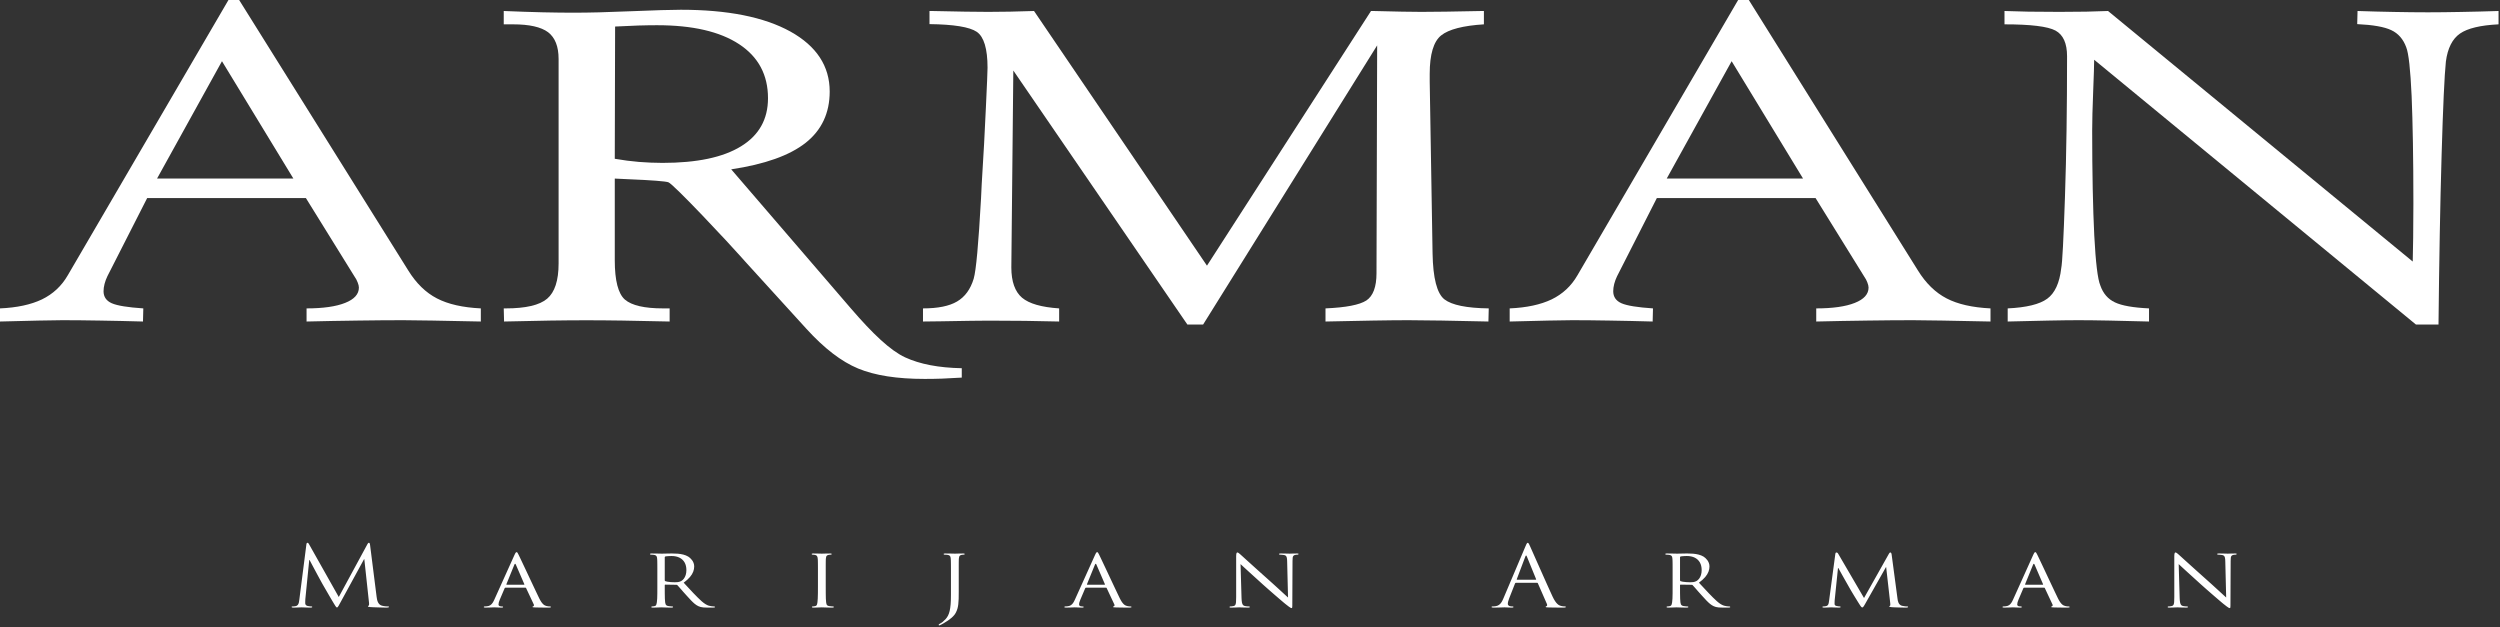
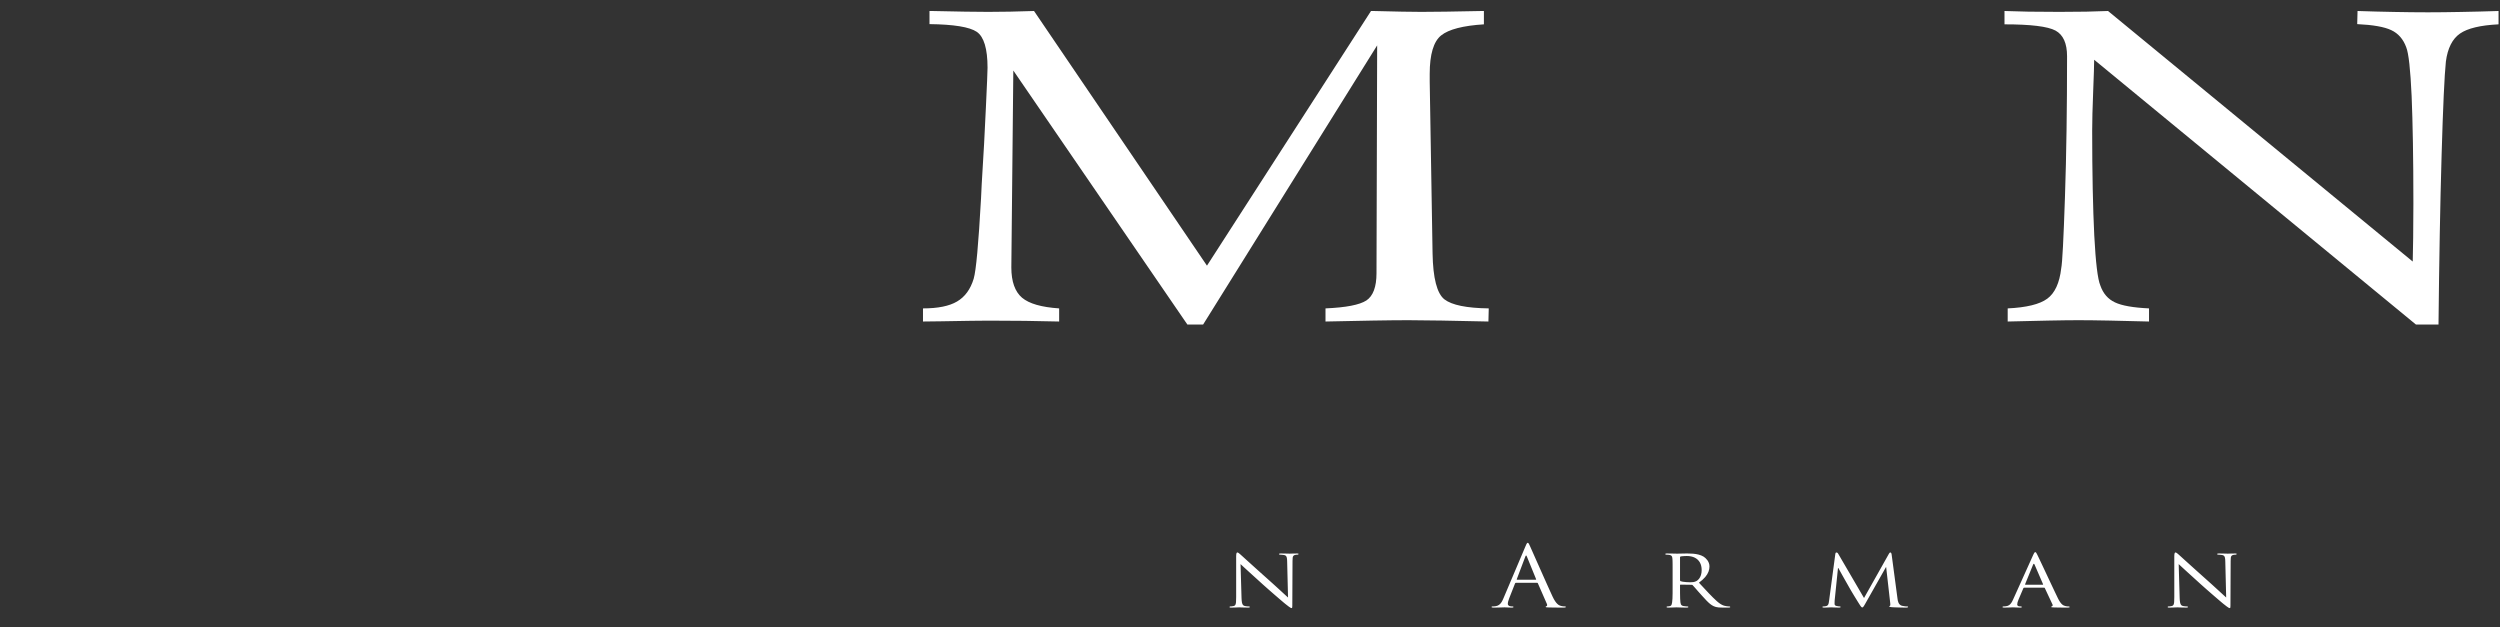
<svg xmlns="http://www.w3.org/2000/svg" width="522px" height="131px" viewBox="0 0 522 131" version="1.1">
  <rect x="0" y="0" width="522" height="131" fill="#333333" stroke="none" />
  <title>Group 5</title>
  <desc>Created with Sketch.</desc>
  <defs />
  <g id="Desktop" stroke="none" stroke-width="1" fill="none" fill-rule="evenodd" transform="translate(-323, -488)">
    <g id="Group-5" transform="translate(323, 488)" fill="#FFFFFF">
      <g id="Page-1">
        <path d="M437.261,12.475 C437.261,13.47 437.192,15.674 437.054,19.118 C436.916,22.547 436.847,25.271 436.847,27.276 C436.847,36.246 437.008,43.546 437.284,49.194 C437.583,54.842 437.997,58.317 438.549,59.603 C439.123,61.271 440.136,62.449 441.608,63.138 C443.057,63.827 445.426,64.24 448.715,64.393 L448.715,67.133 C445.656,67.041 442.896,66.98 440.435,66.935 C437.95,66.888 435.811,66.857 433.971,66.857 C432.247,66.857 430.2,66.888 427.761,66.935 C425.347,66.98 422.495,67.041 419.205,67.133 L419.205,64.393 C423.116,64.21 425.875,63.536 427.462,62.373 C429.05,61.21 430.039,59.082 430.384,56.006 C430.613,54.934 430.867,49.975 431.165,41.128 C431.465,32.281 431.603,22.485 431.603,11.756 C431.603,9.047 430.797,7.256 429.187,6.383 C427.555,5.511 424.013,5.082 418.538,5.082 L418.538,2.296 C420.194,2.358 421.85,2.404 423.53,2.434 C425.185,2.465 427.347,2.48 429.992,2.48 C432.224,2.48 434.109,2.465 435.605,2.434 C437.123,2.404 438.641,2.358 440.159,2.296 L503.778,54.613 C503.823,53.036 503.847,51.368 503.87,49.623 C503.893,47.878 503.916,45.475 503.916,42.429 C503.916,33.016 503.778,25.546 503.547,20.036 C503.295,14.526 502.927,11.128 502.421,9.873 C501.8,8.174 500.765,6.98 499.292,6.292 C497.844,5.603 495.474,5.189 492.186,5.036 L492.255,2.296 C494.9,2.388 497.452,2.449 499.891,2.495 C502.352,2.542 504.697,2.572 506.952,2.572 C509.045,2.572 511.345,2.542 513.806,2.495 C516.29,2.449 518.912,2.388 521.695,2.296 L521.695,5.082 C517.923,5.266 515.232,5.909 513.644,7.011 C512.058,8.113 511.069,10.057 510.701,12.842 C510.402,15.674 510.103,22.225 509.804,32.48 C509.505,42.735 509.298,54.49 509.16,67.761 L504.445,67.761 L437.261,12.475 Z" id="Fill-1" />
        <path d="M192.721,67.133 L192.721,64.393 C195.826,64.393 198.195,63.919 199.828,62.955 C201.461,62.005 202.634,60.414 203.301,58.21 C203.807,56.526 204.313,50.924 204.842,41.388 C204.888,40.133 204.934,39.169 204.98,38.48 C205.348,32.617 205.647,27.276 205.854,22.455 C206.084,17.633 206.199,14.847 206.199,14.143 C206.199,10.163 205.44,7.669 203.945,6.643 C202.45,5.633 199.161,5.097 194.078,5.036 L194.078,2.296 L194.561,2.296 C199.943,2.419 203.853,2.48 206.337,2.48 C207.809,2.48 209.327,2.465 210.868,2.434 C212.432,2.403 214.088,2.358 215.905,2.296 L252.016,55.47 L286.264,2.296 L286.746,2.296 C291.416,2.419 294.75,2.48 296.775,2.48 C299.42,2.48 303.652,2.419 309.425,2.296 L309.839,2.296 L309.839,5.082 C305.492,5.357 302.502,6.123 300.915,7.393 C299.328,8.664 298.523,11.342 298.523,15.444 L298.523,17.005 L299.12,52.914 C299.212,58.087 300.041,61.271 301.582,62.495 C303.145,63.705 306.228,64.332 310.851,64.393 L310.782,67.133 C307.148,67.041 303.904,66.98 301.076,66.934 C298.247,66.888 295.901,66.857 294.015,66.857 C291.99,66.857 289.53,66.888 286.631,66.934 C283.733,66.98 280.444,67.041 276.764,67.133 L276.764,64.393 C281.042,64.209 283.871,63.658 285.297,62.74 C286.7,61.806 287.413,59.908 287.413,57.046 L287.551,9.475 L251.211,67.761 L247.922,67.761 L211.581,14.725 L211.167,55.837 C211.167,58.791 211.926,60.903 213.399,62.159 C214.893,63.414 217.469,64.148 221.149,64.393 L221.149,67.133 C218.688,67.072 216.296,67.026 214.019,66.995 C211.719,66.964 209.212,66.949 206.475,66.949 C204.842,66.949 201.553,66.995 196.562,67.087 C194.906,67.118 193.618,67.133 192.721,67.133" id="Fill-2" />
-         <path d="M152.677,35.358 L177.633,64.363 C182.227,69.702 185.913,73.195 188.996,74.618 C192.078,76.042 196.01,76.792 200.817,76.884 L200.817,78.843 C199.346,78.935 197.965,79.011 196.7,79.057 C195.459,79.102 194.239,79.118 193.067,79.118 C187.316,79.118 182.691,78.403 179.174,76.945 C175.676,75.495 172.092,72.734 168.387,68.664 L155.667,54.69 C155.442,54.442 155.149,54.115 154.793,53.711 C152.504,51.101 140.618,38.39 139.543,38.052 C138.917,37.854 136.162,37.623 131.264,37.424 C129.999,37.362 129.032,37.317 128.365,37.286 L128.365,54.352 C128.365,58.592 129.078,61.332 130.481,62.556 C131.907,63.781 134.575,64.393 138.462,64.393 L139.819,64.393 L139.819,67.133 C136.185,67.041 132.919,66.981 130.021,66.935 C127.123,66.888 124.593,66.873 122.431,66.873 C120.269,66.873 117.739,66.888 114.864,66.935 C111.966,66.981 108.746,67.041 105.249,67.133 L105.181,64.393 L105.595,64.393 C109.758,64.393 112.656,63.719 114.242,62.372 C115.83,61.027 116.635,58.577 116.635,55.026 L116.635,12.307 C116.635,9.705 115.898,7.852 114.45,6.735 C112.978,5.634 110.539,5.082 107.136,5.082 L105.181,5.082 L105.181,2.296 C108.101,2.419 110.839,2.511 113.368,2.572 C115.898,2.633 118.107,2.649 119.947,2.649 C122.914,2.649 126.847,2.556 131.792,2.343 C136.737,2.143 140.21,2.037 142.165,2.037 C151.918,2.037 159.531,3.551 165.027,6.582 C170.502,9.628 173.24,13.807 173.24,19.118 C173.24,23.603 171.56,27.169 168.225,29.817 C164.866,32.464 159.692,34.301 152.677,35.358 Z M128.365,33.154 C130.114,33.46 131.792,33.674 133.425,33.811 C135.035,33.934 136.669,34.011 138.325,34.011 C145.523,34.011 150.974,32.863 154.724,30.551 C158.473,28.256 160.358,24.903 160.358,20.511 C160.358,15.643 158.357,11.879 154.333,9.23 C150.307,6.582 144.603,5.266 137.197,5.266 C136.116,5.266 134.828,5.281 133.31,5.327 C131.815,5.373 130.182,5.45 128.434,5.541 L128.365,33.154 Z" id="Fill-3" />
-         <path d="M0,67.133 L0,64.393 C3.543,64.239 6.464,63.613 8.764,62.51 C11.04,61.408 12.858,59.725 14.145,57.49 L47.703,0 L49.934,0 L85.24,56.465 C86.896,59.143 88.897,61.103 91.243,62.311 C93.566,63.52 96.625,64.209 100.397,64.393 L100.397,67.133 C96.396,67.041 93.06,66.98 90.346,66.934 C87.655,66.888 85.585,66.857 84.159,66.857 C81.192,66.857 78.017,66.888 74.66,66.934 C71.278,66.98 67.737,67.041 64.01,67.133 L64.01,64.393 C67.46,64.393 70.152,64.01 72.061,63.245 C73.97,62.495 74.937,61.423 74.937,60.046 C74.937,59.74 74.844,59.388 74.683,58.975 C74.521,58.546 74.314,58.147 74.039,57.765 L63.872,41.357 L30.729,41.357 L22.425,57.673 C22.173,58.209 21.966,58.745 21.829,59.281 C21.69,59.816 21.62,60.337 21.62,60.811 C21.62,61.975 22.196,62.816 23.346,63.321 C24.496,63.826 26.681,64.179 29.924,64.393 L29.855,67.133 C26.658,67.041 23.668,66.98 20.884,66.934 C18.102,66.888 15.503,66.857 13.065,66.857 C11.961,66.857 10.282,66.888 8.097,66.934 C5.889,66.98 3.198,67.041 0,67.133 Z M32.799,37.271 L61.25,37.271 L46.347,12.78 L32.799,37.271 Z" id="Fill-4" />
-         <path d="M315.22,67.133 L315.22,64.393 C318.763,64.239 321.684,63.613 323.984,62.51 C326.26,61.408 328.078,59.725 329.365,57.49 L362.923,0 L365.154,0 L400.46,56.465 C402.116,59.143 404.118,61.103 406.463,62.311 C408.787,63.52 411.845,64.209 415.617,64.393 L415.617,67.133 C411.615,67.041 408.28,66.98 405.566,66.934 C402.875,66.888 400.806,66.857 399.379,66.857 C396.412,66.857 393.238,66.888 389.88,66.934 C386.498,66.98 382.956,67.041 379.23,67.133 L379.23,64.393 C382.68,64.393 385.372,64.01 387.281,63.245 C389.19,62.495 390.156,61.423 390.156,60.046 C390.156,59.74 390.064,59.388 389.903,58.975 C389.741,58.546 389.535,58.147 389.259,57.765 L379.092,41.357 L345.949,41.357 L337.646,57.673 C337.393,58.209 337.185,58.745 337.049,59.281 C336.911,59.816 336.841,60.337 336.841,60.811 C336.841,61.975 337.416,62.816 338.565,63.321 C339.716,63.826 341.901,64.179 345.144,64.393 L345.075,67.133 C341.878,67.041 338.889,66.98 336.104,66.934 C333.322,66.888 330.723,66.857 328.285,66.857 C327.181,66.857 325.502,66.888 323.317,66.934 C321.109,66.98 318.418,67.041 315.22,67.133 Z M348.019,37.271 L376.47,37.271 L361.567,12.78 L348.019,37.271 Z" id="Fill-5" />
-         <path d="M77.272,113.81 C77.255,113.643 77.224,113.523 77.187,113.447 C77.153,113.371 77.099,113.336 77.028,113.336 C76.96,113.338 76.899,113.365 76.851,113.418 C76.807,113.47 76.763,113.535 76.722,113.617 L70.736,124.654 L64.506,113.599 C64.456,113.503 64.408,113.435 64.361,113.394 C64.313,113.353 64.262,113.336 64.201,113.336 C64.14,113.336 64.089,113.365 64.052,113.421 C64.011,113.476 63.987,113.555 63.977,113.652 L62.511,125.111 C62.487,125.337 62.457,125.553 62.413,125.761 C62.372,125.972 62.297,126.148 62.189,126.294 C62.08,126.438 61.917,126.532 61.697,126.57 C61.547,126.596 61.429,126.611 61.337,126.616 C61.249,126.623 61.164,126.623 61.086,126.623 C61.032,126.623 60.988,126.631 60.946,126.646 C60.906,126.663 60.886,126.684 60.882,126.71 C60.886,126.772 60.916,126.813 60.98,126.836 C61.041,126.86 61.127,126.868 61.228,126.868 C61.371,126.868 61.527,126.865 61.703,126.86 C61.877,126.854 62.049,126.848 62.223,126.842 C62.392,126.836 62.542,126.83 62.67,126.825 C62.8,126.819 62.891,126.816 62.939,126.816 C62.983,126.816 63.068,126.819 63.196,126.825 C63.325,126.83 63.482,126.836 63.665,126.842 C63.848,126.848 64.038,126.854 64.242,126.86 C64.445,126.865 64.642,126.868 64.832,126.868 C64.954,126.868 65.046,126.86 65.107,126.836 C65.168,126.813 65.198,126.772 65.198,126.71 C65.198,126.684 65.182,126.663 65.148,126.646 C65.117,126.631 65.08,126.623 65.036,126.623 C64.971,126.623 64.869,126.616 64.734,126.605 C64.594,126.593 64.439,126.57 64.262,126.534 C64.106,126.505 63.981,126.441 63.882,126.341 C63.787,126.242 63.736,126.124 63.733,125.99 C63.733,125.84 63.733,125.688 63.736,125.536 C63.736,125.384 63.743,125.234 63.753,125.093 L64.567,116.939 L64.649,116.939 C64.683,117.009 64.754,117.146 64.859,117.348 C64.964,117.551 65.093,117.797 65.25,118.084 C65.402,118.371 65.565,118.681 65.745,119.01 C65.921,119.337 66.098,119.665 66.271,119.994 C66.447,120.319 66.614,120.621 66.763,120.899 C66.912,121.177 67.041,121.408 67.143,121.596 C67.245,121.78 67.309,121.898 67.337,121.947 C67.357,121.979 67.414,122.082 67.513,122.252 C67.608,122.419 67.733,122.633 67.883,122.891 C68.032,123.148 68.191,123.429 68.368,123.728 C68.541,124.03 68.714,124.329 68.887,124.625 C69.06,124.921 69.22,125.19 69.366,125.436 C69.511,125.682 69.627,125.878 69.719,126.025 C69.848,126.233 69.946,126.397 70.024,126.517 C70.098,126.634 70.159,126.716 70.21,126.763 C70.258,126.813 70.306,126.836 70.35,126.833 C70.407,126.836 70.461,126.813 70.509,126.763 C70.56,126.713 70.621,126.623 70.699,126.488 C70.774,126.353 70.883,126.157 71.022,125.902 L76.01,116.763 L76.071,116.763 L77.048,125.831 C77.061,125.94 77.069,126.04 77.069,126.133 C77.069,126.227 77.058,126.303 77.041,126.362 C77.028,126.423 77,126.458 76.967,126.464 C76.915,126.473 76.882,126.488 76.858,126.505 C76.834,126.526 76.824,126.552 76.824,126.587 C76.821,126.631 76.855,126.667 76.933,126.696 C77.014,126.722 77.167,126.745 77.394,126.763 C77.55,126.775 77.751,126.783 77.995,126.795 C78.239,126.804 78.504,126.813 78.789,126.822 C79.07,126.83 79.349,126.839 79.62,126.845 C79.892,126.854 80.132,126.86 80.343,126.863 C80.55,126.865 80.702,126.868 80.794,126.868 C80.92,126.868 81.022,126.854 81.099,126.827 C81.178,126.801 81.218,126.763 81.222,126.71 C81.222,126.675 81.208,126.652 81.178,126.64 C81.151,126.628 81.11,126.623 81.059,126.623 C80.954,126.625 80.78,126.62 80.543,126.602 C80.306,126.587 80.037,126.54 79.736,126.464 C79.519,126.4 79.342,126.297 79.206,126.16 C79.07,126.019 78.965,125.858 78.887,125.679 C78.812,125.498 78.755,125.313 78.721,125.126 C78.683,124.938 78.657,124.762 78.636,124.601 L77.272,113.81 Z M103.211,125.216 C103.099,125.468 102.977,125.694 102.848,125.887 C102.719,126.083 102.563,126.242 102.379,126.362 C102.2,126.482 101.972,126.558 101.704,126.587 C101.626,126.596 101.538,126.605 101.433,126.611 C101.327,126.62 101.243,126.623 101.175,126.623 C101.134,126.623 101.097,126.634 101.063,126.657 C101.032,126.681 101.015,126.71 101.012,126.745 C101.012,126.789 101.043,126.822 101.1,126.839 C101.161,126.86 101.246,126.868 101.358,126.868 C101.609,126.868 101.861,126.863 102.115,126.854 C102.366,126.845 102.59,126.839 102.783,126.83 C102.973,126.822 103.103,126.816 103.17,126.816 C103.225,126.816 103.316,126.819 103.449,126.825 C103.577,126.83 103.726,126.836 103.89,126.842 C104.056,126.848 104.219,126.854 104.375,126.86 C104.534,126.865 104.67,126.868 104.779,126.868 C104.86,126.868 104.924,126.86 104.972,126.839 C105.019,126.822 105.043,126.789 105.043,126.745 C105.043,126.71 105.033,126.681 105.006,126.657 C104.979,126.634 104.931,126.623 104.86,126.623 L104.697,126.623 C104.596,126.623 104.497,126.611 104.402,126.584 C104.311,126.558 104.236,126.514 104.178,126.456 C104.12,126.397 104.09,126.318 104.086,126.218 C104.086,126.083 104.11,125.931 104.157,125.758 C104.205,125.583 104.269,125.404 104.351,125.216 L105.369,122.826 C105.389,122.782 105.416,122.75 105.447,122.733 C105.478,122.712 105.511,122.703 105.552,122.703 L109.685,122.703 C109.733,122.703 109.77,122.709 109.79,122.721 C109.811,122.733 109.831,122.756 109.848,122.791 L111.457,126.218 C111.494,126.3 111.508,126.367 111.491,126.423 C111.477,126.482 111.45,126.526 111.409,126.558 C111.368,126.59 111.331,126.611 111.293,126.623 C111.253,126.637 111.223,126.652 111.202,126.663 C111.182,126.672 111.171,126.696 111.171,126.728 C111.175,126.769 111.24,126.795 111.358,126.807 C111.477,126.819 111.626,126.827 111.803,126.833 C112.115,126.842 112.427,126.848 112.733,126.854 C113.038,126.86 113.323,126.863 113.584,126.863 C113.846,126.865 114.069,126.868 114.252,126.868 C114.436,126.868 114.565,126.868 114.633,126.868 C114.738,126.868 114.833,126.86 114.914,126.839 C114.993,126.822 115.037,126.789 115.04,126.745 C115.037,126.701 115.013,126.669 114.965,126.652 C114.921,126.631 114.87,126.623 114.816,126.623 C114.724,126.623 114.616,126.616 114.49,126.605 C114.368,126.593 114.239,126.57 114.103,126.534 C114.008,126.511 113.903,126.473 113.795,126.423 C113.683,126.371 113.564,126.291 113.438,126.18 C113.313,126.066 113.181,125.908 113.034,125.706 C112.892,125.5 112.739,125.231 112.576,124.9 C112.417,124.572 112.227,124.176 112.01,123.717 C111.789,123.257 111.555,122.759 111.301,122.22 C111.046,121.684 110.788,121.136 110.527,120.577 C110.266,120.02 110.008,119.478 109.763,118.951 C109.516,118.427 109.288,117.946 109.081,117.51 C108.878,117.073 108.705,116.707 108.562,116.414 C108.422,116.121 108.328,115.925 108.28,115.831 C108.196,115.661 108.125,115.529 108.067,115.433 C108.012,115.336 107.941,115.289 107.853,115.287 C107.812,115.283 107.775,115.298 107.738,115.327 C107.7,115.357 107.656,115.412 107.609,115.497 C107.561,115.582 107.5,115.705 107.425,115.867 L103.211,125.216 Z M105.797,122.088 C105.736,122.088 105.715,122.053 105.736,121.983 L107.405,117.888 C107.507,117.659 107.609,117.659 107.71,117.888 L109.482,121.983 C109.492,122.018 109.495,122.044 109.489,122.062 C109.482,122.079 109.461,122.088 109.421,122.088 L105.797,122.088 Z M137.253,122.527 C137.253,123.011 137.253,123.456 137.249,123.869 C137.246,124.282 137.236,124.648 137.222,124.97 C137.208,125.29 137.185,125.553 137.151,125.761 C137.127,125.908 137.1,126.036 137.069,126.145 C137.042,126.256 136.998,126.344 136.941,126.415 C136.883,126.482 136.795,126.529 136.683,126.552 C136.598,126.57 136.506,126.587 136.408,126.602 C136.31,126.614 136.218,126.623 136.133,126.623 C136.082,126.625 136.045,126.637 136.025,126.663 C136.001,126.69 135.991,126.716 135.991,126.745 C135.991,126.789 136.014,126.822 136.065,126.839 C136.113,126.86 136.184,126.868 136.276,126.868 C136.418,126.868 136.588,126.865 136.781,126.86 C136.978,126.854 137.168,126.848 137.361,126.842 C137.551,126.836 137.711,126.83 137.84,126.825 C137.969,126.819 138.037,126.816 138.047,126.816 C138.07,126.816 138.152,126.819 138.288,126.825 C138.424,126.83 138.6,126.836 138.81,126.842 C139.021,126.848 139.252,126.854 139.502,126.86 C139.751,126.865 139.998,126.868 140.246,126.868 C140.348,126.868 140.419,126.857 140.466,126.833 C140.51,126.81 140.531,126.781 140.531,126.745 C140.534,126.716 140.524,126.69 140.507,126.663 C140.487,126.637 140.449,126.625 140.388,126.623 C140.33,126.623 140.256,126.62 140.164,126.614 C140.073,126.605 139.974,126.596 139.872,126.587 C139.771,126.576 139.679,126.564 139.594,126.552 C139.414,126.529 139.275,126.482 139.18,126.415 C139.082,126.344 139.014,126.256 138.97,126.145 C138.929,126.036 138.899,125.908 138.881,125.761 C138.854,125.553 138.834,125.293 138.824,124.973 C138.814,124.657 138.807,124.294 138.804,123.884 C138.8,123.474 138.8,123.025 138.8,122.545 L138.8,122.193 C138.8,122.15 138.81,122.117 138.831,122.1 C138.851,122.079 138.881,122.07 138.922,122.07 L141.202,122.106 C141.26,122.106 141.308,122.111 141.342,122.123 C141.372,122.135 141.41,122.158 141.447,122.193 C141.579,122.331 141.749,122.522 141.952,122.759 C142.16,122.996 142.384,123.257 142.631,123.538 C142.879,123.819 143.127,124.098 143.381,124.373 C143.717,124.748 144.023,125.079 144.294,125.363 C144.569,125.65 144.827,125.893 145.074,126.095 C145.319,126.294 145.57,126.453 145.825,126.57 C145.97,126.64 146.126,126.696 146.293,126.74 C146.459,126.783 146.659,126.816 146.89,126.839 C147.121,126.86 147.402,126.868 147.738,126.868 L148.858,126.868 C149.017,126.868 149.129,126.86 149.194,126.839 C149.258,126.822 149.289,126.789 149.286,126.745 C149.286,126.716 149.272,126.69 149.241,126.663 C149.214,126.637 149.173,126.625 149.123,126.623 C149.075,126.623 149.001,126.623 148.898,126.616 C148.8,126.611 148.665,126.596 148.491,126.57 C148.342,126.555 148.176,126.52 147.989,126.464 C147.799,126.409 147.585,126.309 147.338,126.165 C147.093,126.022 146.815,125.811 146.496,125.533 C145.977,125.064 145.407,124.499 144.782,123.843 C144.162,123.187 143.483,122.46 142.75,121.666 C143.303,121.256 143.741,120.864 144.063,120.483 C144.386,120.099 144.613,119.727 144.749,119.358 C144.888,118.992 144.952,118.626 144.949,118.257 C144.945,117.996 144.901,117.759 144.817,117.539 C144.735,117.322 144.627,117.126 144.497,116.953 C144.365,116.78 144.23,116.634 144.09,116.508 C143.951,116.385 143.822,116.288 143.707,116.218 C143.391,116.033 143.049,115.893 142.679,115.799 C142.308,115.705 141.925,115.644 141.532,115.611 C141.138,115.579 140.751,115.565 140.368,115.568 C140.256,115.568 140.113,115.568 139.94,115.571 C139.771,115.574 139.587,115.576 139.394,115.579 C139.2,115.582 139.017,115.588 138.837,115.591 C138.658,115.594 138.505,115.597 138.379,115.6 C138.25,115.603 138.169,115.603 138.128,115.603 C138.098,115.603 138.013,115.6 137.87,115.597 C137.724,115.594 137.548,115.591 137.338,115.585 C137.127,115.579 136.903,115.576 136.673,115.574 C136.439,115.571 136.218,115.568 136.011,115.568 C135.909,115.568 135.838,115.576 135.794,115.597 C135.746,115.615 135.726,115.647 135.726,115.691 C135.729,115.72 135.743,115.746 135.773,115.773 C135.804,115.799 135.834,115.811 135.868,115.814 C135.926,115.814 135.991,115.814 136.069,115.82 C136.143,115.823 136.221,115.825 136.293,115.831 C136.367,115.837 136.431,115.843 136.479,115.849 C136.673,115.872 136.822,115.916 136.924,115.981 C137.025,116.045 137.097,116.136 137.134,116.25 C137.175,116.364 137.202,116.505 137.212,116.675 C137.219,116.766 137.226,116.865 137.232,116.968 C137.236,117.073 137.242,117.196 137.242,117.343 C137.246,117.489 137.249,117.674 137.249,117.893 C137.253,118.113 137.253,118.385 137.253,118.71 C137.253,119.036 137.253,119.428 137.253,119.891 L137.253,122.527 Z M138.8,116.359 C138.8,116.314 138.814,116.279 138.841,116.25 C138.868,116.221 138.902,116.2 138.943,116.183 C139.007,116.171 139.106,116.156 139.238,116.145 C139.373,116.13 139.526,116.118 139.699,116.11 C139.869,116.101 140.045,116.095 140.225,116.095 C140.866,116.095 141.416,116.212 141.878,116.441 C142.339,116.672 142.695,117.003 142.943,117.439 C143.191,117.876 143.316,118.406 143.32,119.03 C143.32,119.411 143.269,119.75 143.178,120.052 C143.083,120.351 142.954,120.609 142.794,120.82 C142.631,121.033 142.448,121.198 142.241,121.315 C142.024,121.435 141.8,121.508 141.569,121.54 C141.338,121.57 141.114,121.584 140.897,121.578 C140.629,121.578 140.358,121.567 140.09,121.546 C139.822,121.526 139.584,121.499 139.377,121.464 C139.167,121.429 139.014,121.391 138.922,121.35 C138.881,121.324 138.851,121.297 138.831,121.265 C138.81,121.236 138.8,121.2 138.8,121.156 L138.8,116.359 Z M172.414,119.891 L172.414,117.893 C172.418,117.674 172.418,117.489 172.418,117.343 C172.421,117.196 172.421,117.073 172.425,116.968 C172.428,116.865 172.431,116.766 172.435,116.675 C172.445,116.499 172.472,116.356 172.509,116.244 C172.543,116.133 172.608,116.048 172.692,115.984 C172.781,115.922 172.907,115.875 173.066,115.849 C173.164,115.831 173.249,115.823 173.32,115.817 C173.388,115.814 173.453,115.814 173.514,115.814 C173.548,115.811 173.578,115.796 173.609,115.773 C173.639,115.746 173.653,115.717 173.657,115.691 C173.657,115.647 173.636,115.615 173.588,115.597 C173.544,115.576 173.473,115.568 173.372,115.568 C173.229,115.568 173.062,115.571 172.872,115.574 C172.679,115.576 172.489,115.579 172.299,115.585 C172.112,115.591 171.95,115.594 171.817,115.597 C171.685,115.6 171.603,115.603 171.58,115.603 C171.549,115.603 171.471,115.6 171.335,115.597 C171.203,115.594 171.043,115.591 170.857,115.585 C170.67,115.579 170.48,115.576 170.287,115.574 C170.093,115.571 169.92,115.568 169.768,115.568 C169.666,115.568 169.595,115.576 169.55,115.597 C169.503,115.615 169.483,115.647 169.483,115.691 C169.483,115.717 169.496,115.746 169.524,115.773 C169.55,115.796 169.585,115.811 169.625,115.814 C169.69,115.814 169.771,115.817 169.869,115.825 C169.968,115.834 170.07,115.849 170.175,115.867 C170.365,115.899 170.504,115.978 170.589,116.107 C170.677,116.233 170.728,116.423 170.745,116.675 C170.752,116.766 170.758,116.865 170.765,116.968 C170.769,117.073 170.775,117.196 170.775,117.343 C170.779,117.489 170.782,117.674 170.782,117.893 C170.786,118.113 170.786,118.385 170.786,118.71 C170.786,119.036 170.786,119.428 170.786,119.891 L170.786,122.527 C170.786,123.011 170.782,123.456 170.779,123.869 C170.772,124.282 170.762,124.648 170.748,124.97 C170.731,125.29 170.711,125.553 170.684,125.761 C170.667,125.908 170.643,126.036 170.612,126.145 C170.582,126.256 170.538,126.344 170.477,126.415 C170.416,126.482 170.331,126.529 170.215,126.552 C170.131,126.57 170.039,126.587 169.941,126.602 C169.842,126.614 169.751,126.623 169.666,126.623 C169.615,126.625 169.577,126.637 169.557,126.663 C169.534,126.69 169.524,126.716 169.524,126.745 C169.524,126.789 169.547,126.822 169.598,126.839 C169.646,126.86 169.716,126.868 169.808,126.868 C169.951,126.868 170.114,126.865 170.303,126.86 C170.491,126.854 170.677,126.848 170.864,126.842 C171.047,126.836 171.207,126.83 171.339,126.825 C171.471,126.819 171.549,126.816 171.58,126.816 C171.603,126.816 171.685,126.819 171.824,126.825 C171.963,126.83 172.14,126.836 172.357,126.842 C172.571,126.848 172.808,126.854 173.059,126.86 C173.314,126.865 173.568,126.868 173.819,126.868 C173.921,126.868 173.992,126.857 174.036,126.833 C174.084,126.81 174.104,126.781 174.104,126.745 C174.104,126.716 174.094,126.69 174.07,126.663 C174.05,126.637 174.013,126.625 173.961,126.623 C173.904,126.623 173.829,126.62 173.738,126.614 C173.643,126.605 173.544,126.596 173.439,126.587 C173.334,126.576 173.239,126.564 173.147,126.552 C172.974,126.529 172.842,126.482 172.757,126.415 C172.669,126.344 172.608,126.256 172.574,126.145 C172.54,126.036 172.513,125.908 172.496,125.761 C172.469,125.553 172.448,125.29 172.438,124.97 C172.428,124.648 172.421,124.282 172.418,123.869 C172.414,123.456 172.414,123.011 172.414,122.527 L172.414,119.891 Z M200.185,119.891 L200.185,117.893 C200.189,117.674 200.189,117.489 200.189,117.343 C200.192,117.196 200.192,117.073 200.196,116.968 C200.199,116.865 200.202,116.766 200.206,116.675 C200.216,116.499 200.243,116.356 200.28,116.244 C200.314,116.133 200.379,116.048 200.464,115.984 C200.552,115.922 200.678,115.875 200.837,115.849 C200.935,115.831 201.021,115.823 201.092,115.817 C201.159,115.814 201.224,115.814 201.285,115.814 C201.319,115.811 201.349,115.796 201.38,115.773 C201.411,115.746 201.424,115.717 201.428,115.691 C201.428,115.647 201.407,115.615 201.36,115.597 C201.316,115.576 201.244,115.568 201.143,115.568 C201,115.568 200.837,115.571 200.647,115.574 C200.461,115.576 200.274,115.579 200.09,115.585 C199.907,115.591 199.751,115.594 199.622,115.597 C199.493,115.6 199.415,115.603 199.392,115.603 C199.361,115.603 199.279,115.6 199.14,115.597 C198.998,115.594 198.828,115.591 198.621,115.585 C198.415,115.579 198.197,115.576 197.97,115.574 C197.739,115.571 197.522,115.568 197.315,115.568 C197.213,115.568 197.142,115.576 197.098,115.597 C197.05,115.615 197.03,115.647 197.03,115.691 C197.033,115.717 197.047,115.746 197.077,115.773 C197.108,115.796 197.138,115.811 197.172,115.814 C197.23,115.814 197.295,115.814 197.373,115.82 C197.447,115.823 197.525,115.825 197.596,115.831 C197.671,115.837 197.735,115.843 197.783,115.849 C197.977,115.872 198.126,115.916 198.228,115.981 C198.33,116.045 198.401,116.136 198.438,116.25 C198.479,116.364 198.506,116.505 198.516,116.675 C198.523,116.766 198.53,116.865 198.536,116.968 C198.54,117.073 198.546,117.196 198.546,117.343 C198.55,117.489 198.554,117.674 198.554,117.893 C198.557,118.113 198.557,118.385 198.557,118.71 C198.557,119.036 198.557,119.428 198.557,119.891 L198.557,124.215 C198.557,124.979 198.536,125.635 198.492,126.18 C198.445,126.728 198.38,127.191 198.288,127.568 C198.201,127.946 198.085,128.269 197.949,128.535 C197.814,128.799 197.654,129.033 197.471,129.238 C197.288,129.443 197.077,129.642 196.847,129.839 C196.762,129.903 196.667,129.973 196.555,130.047 C196.443,130.123 196.331,130.187 196.215,130.243 C196.134,130.287 196.076,130.328 196.042,130.366 C196.008,130.404 195.991,130.445 195.991,130.489 C195.995,130.524 196.008,130.547 196.039,130.559 C196.066,130.571 196.09,130.577 196.114,130.577 C196.144,130.577 196.171,130.574 196.192,130.568 C196.212,130.562 196.226,130.559 196.236,130.559 C196.331,130.513 196.446,130.457 196.578,130.386 C196.714,130.316 196.843,130.246 196.969,130.173 C197.688,129.762 198.258,129.373 198.679,129.004 C199.103,128.635 199.408,128.263 199.595,127.888 C199.728,127.627 199.833,127.363 199.911,127.094 C199.989,126.825 200.05,126.526 200.087,126.195 C200.128,125.867 200.155,125.48 200.169,125.041 C200.182,124.598 200.185,124.077 200.185,123.476 L200.185,119.891 Z M224.434,125.216 C224.322,125.468 224.2,125.694 224.071,125.887 C223.942,126.083 223.786,126.242 223.603,126.362 C223.423,126.482 223.196,126.558 222.928,126.587 C222.849,126.596 222.761,126.605 222.656,126.611 C222.551,126.62 222.466,126.623 222.398,126.623 C222.358,126.623 222.32,126.634 222.286,126.657 C222.256,126.681 222.239,126.71 222.236,126.745 C222.236,126.789 222.266,126.822 222.323,126.839 C222.385,126.86 222.469,126.868 222.582,126.868 C222.833,126.868 223.084,126.863 223.338,126.854 C223.589,126.845 223.813,126.839 224.007,126.83 C224.196,126.822 224.326,126.816 224.394,126.816 C224.448,126.816 224.54,126.819 224.672,126.825 C224.801,126.83 224.95,126.836 225.113,126.842 C225.279,126.848 225.442,126.854 225.598,126.86 C225.758,126.865 225.893,126.868 226.002,126.868 C226.084,126.868 226.148,126.86 226.196,126.839 C226.243,126.822 226.267,126.789 226.267,126.745 C226.267,126.71 226.256,126.681 226.229,126.657 C226.202,126.634 226.155,126.623 226.084,126.623 L225.92,126.623 C225.819,126.623 225.72,126.611 225.625,126.584 C225.534,126.558 225.459,126.514 225.402,126.456 C225.344,126.397 225.313,126.318 225.31,126.218 C225.31,126.083 225.333,125.931 225.381,125.758 C225.429,125.583 225.493,125.404 225.575,125.216 L226.592,122.826 C226.612,122.782 226.64,122.75 226.671,122.733 C226.701,122.712 226.735,122.703 226.776,122.703 L230.909,122.703 C230.956,122.703 230.994,122.709 231.014,122.721 C231.034,122.733 231.055,122.756 231.072,122.791 L232.68,126.218 C232.717,126.3 232.731,126.367 232.714,126.423 C232.7,126.482 232.674,126.526 232.632,126.558 C232.592,126.59 232.555,126.611 232.517,126.623 C232.476,126.637 232.446,126.652 232.426,126.663 C232.405,126.672 232.395,126.696 232.395,126.728 C232.398,126.769 232.463,126.795 232.582,126.807 C232.7,126.819 232.85,126.827 233.026,126.833 C233.338,126.842 233.651,126.848 233.956,126.854 C234.261,126.86 234.546,126.863 234.808,126.863 C235.069,126.865 235.293,126.868 235.476,126.868 C235.659,126.868 235.788,126.868 235.856,126.868 C235.961,126.868 236.056,126.86 236.138,126.839 C236.216,126.822 236.26,126.789 236.263,126.745 C236.26,126.701 236.236,126.669 236.189,126.652 C236.145,126.631 236.094,126.623 236.04,126.623 C235.948,126.623 235.839,126.616 235.714,126.605 C235.592,126.593 235.463,126.57 235.327,126.534 C235.232,126.511 235.126,126.473 235.018,126.423 C234.906,126.371 234.787,126.291 234.662,126.18 C234.536,126.066 234.404,125.908 234.258,125.706 C234.116,125.5 233.963,125.231 233.8,124.9 C233.64,124.572 233.45,124.176 233.233,123.717 C233.013,123.257 232.779,122.759 232.524,122.22 C232.269,121.684 232.012,121.136 231.75,120.577 C231.489,120.02 231.231,119.478 230.987,118.951 C230.739,118.427 230.512,117.946 230.305,117.51 C230.101,117.073 229.928,116.707 229.786,116.414 C229.646,116.121 229.552,115.925 229.504,115.831 C229.419,115.661 229.348,115.529 229.29,115.433 C229.236,115.336 229.165,115.289 229.076,115.287 C229.036,115.283 228.998,115.298 228.961,115.327 C228.924,115.357 228.88,115.412 228.832,115.497 C228.785,115.582 228.724,115.705 228.649,115.867 L224.434,125.216 Z M227.02,122.088 C226.959,122.088 226.939,122.053 226.959,121.983 L228.629,117.888 C228.73,117.659 228.832,117.659 228.934,117.888 L230.705,121.983 C230.715,122.018 230.719,122.044 230.712,122.062 C230.705,122.079 230.685,122.088 230.644,122.088 L227.02,122.088 Z" id="Fill-6" />
        <path d="M259.026,117.782 C259.169,117.917 259.389,118.125 259.691,118.4 C259.993,118.678 260.356,119.009 260.774,119.393 C261.195,119.774 261.652,120.19 262.145,120.635 C262.637,121.083 263.146,121.543 263.668,122.018 C264.052,122.363 264.449,122.715 264.863,123.078 C265.277,123.441 265.68,123.796 266.074,124.135 C266.471,124.478 266.831,124.788 267.156,125.067 C267.482,125.345 267.75,125.574 267.957,125.749 C268.164,125.925 268.29,126.027 268.331,126.06 C268.66,126.32 268.911,126.517 269.087,126.649 C269.263,126.781 269.396,126.868 269.481,126.912 C269.569,126.956 269.64,126.977 269.695,126.974 C269.725,126.977 269.749,126.965 269.769,126.944 C269.787,126.924 269.803,126.877 269.814,126.807 C269.824,126.736 269.83,126.628 269.834,126.485 C269.837,126.341 269.837,126.145 269.837,125.902 L269.878,117.149 C269.875,116.853 269.884,116.616 269.912,116.438 C269.936,116.259 269.993,116.124 270.085,116.033 C270.173,115.943 270.316,115.881 270.509,115.849 C270.611,115.831 270.699,115.822 270.77,115.816 C270.841,115.814 270.896,115.814 270.936,115.814 C270.998,115.811 271.049,115.793 271.086,115.764 C271.12,115.732 271.14,115.702 271.14,115.673 C271.137,115.629 271.106,115.603 271.045,115.588 C270.984,115.574 270.909,115.567 270.814,115.567 C270.445,115.567 270.122,115.574 269.854,115.585 C269.583,115.596 269.396,115.603 269.287,115.603 C269.216,115.603 269.084,115.6 268.894,115.594 C268.7,115.588 268.476,115.582 268.219,115.576 C267.957,115.57 267.693,115.567 267.414,115.567 C267.312,115.567 267.228,115.574 267.167,115.588 C267.102,115.603 267.072,115.629 267.068,115.673 C267.068,115.702 267.075,115.732 267.095,115.764 C267.112,115.793 267.153,115.811 267.211,115.814 C267.262,115.814 267.333,115.816 267.428,115.819 C267.527,115.825 267.632,115.831 267.747,115.843 C267.863,115.852 267.978,115.866 268.086,115.884 C268.269,115.91 268.405,115.972 268.5,116.068 C268.595,116.162 268.663,116.309 268.697,116.502 C268.734,116.695 268.755,116.953 268.758,117.272 L268.941,124.759 C268.802,124.633 268.585,124.437 268.296,124.174 C268.008,123.91 267.672,123.599 267.282,123.242 C266.895,122.887 266.481,122.51 266.04,122.108 C265.599,121.71 265.154,121.309 264.706,120.91 C264.15,120.415 263.607,119.932 263.081,119.457 C262.555,118.986 262.063,118.54 261.602,118.125 C261.14,117.706 260.726,117.333 260.363,117.006 C260.003,116.678 259.708,116.408 259.477,116.203 C259.25,115.995 259.107,115.866 259.046,115.814 C258.985,115.758 258.911,115.696 258.829,115.626 C258.748,115.553 258.666,115.491 258.585,115.439 C258.5,115.386 258.422,115.359 258.354,115.356 C258.307,115.354 258.266,115.377 258.229,115.418 C258.191,115.462 258.164,115.541 258.141,115.649 C258.12,115.761 258.11,115.916 258.11,116.112 L258.11,124.671 C258.113,125.12 258.1,125.471 258.079,125.732 C258.056,125.993 258.005,126.183 257.933,126.306 C257.859,126.426 257.747,126.502 257.601,126.534 C257.465,126.57 257.326,126.593 257.19,126.605 C257.051,126.616 256.946,126.622 256.868,126.622 C256.827,126.622 256.794,126.634 256.766,126.657 C256.739,126.681 256.725,126.71 256.725,126.745 C256.725,126.795 256.749,126.83 256.8,126.845 C256.847,126.863 256.919,126.868 257.011,126.868 C257.285,126.868 257.543,126.863 257.784,126.854 C258.025,126.845 258.232,126.839 258.402,126.83 C258.571,126.821 258.684,126.815 258.741,126.815 C258.829,126.818 259.036,126.827 259.369,126.842 C259.698,126.857 260.122,126.865 260.635,126.868 C260.736,126.868 260.818,126.859 260.875,126.839 C260.93,126.821 260.96,126.789 260.96,126.745 C260.96,126.71 260.947,126.681 260.92,126.657 C260.892,126.634 260.859,126.622 260.818,126.622 C260.76,126.622 260.685,126.619 260.587,126.616 C260.488,126.611 260.38,126.602 260.261,126.59 C260.146,126.575 260.034,126.558 259.922,126.534 C259.759,126.502 259.63,126.432 259.535,126.32 C259.437,126.206 259.366,126.034 259.318,125.796 C259.271,125.559 259.243,125.237 259.23,124.83 L259.026,117.782 Z M313.917,124.935 C313.798,125.231 313.666,125.495 313.52,125.732 C313.374,125.966 313.194,126.16 312.984,126.306 C312.777,126.455 312.515,126.549 312.206,126.587 C312.118,126.596 312.02,126.605 311.905,126.611 C311.789,126.619 311.694,126.622 311.616,126.622 C311.566,126.622 311.521,126.631 311.487,126.649 C311.453,126.666 311.433,126.692 311.433,126.728 C311.433,126.781 311.463,126.815 311.528,126.836 C311.589,126.859 311.687,126.868 311.82,126.868 C312.061,126.868 312.305,126.865 312.553,126.859 C312.797,126.854 313.028,126.848 313.245,126.842 C313.462,126.836 313.649,126.83 313.802,126.825 C313.954,126.818 314.063,126.815 314.121,126.815 C314.178,126.815 314.27,126.818 314.395,126.825 C314.517,126.83 314.66,126.836 314.816,126.842 C314.972,126.848 315.128,126.854 315.285,126.859 C315.444,126.865 315.583,126.868 315.709,126.868 C315.8,126.868 315.875,126.859 315.929,126.836 C315.983,126.815 316.014,126.781 316.014,126.728 C316.014,126.692 315.997,126.666 315.967,126.649 C315.933,126.631 315.881,126.622 315.811,126.622 L315.607,126.622 C315.488,126.622 315.369,126.605 315.254,126.57 C315.135,126.531 315.037,126.476 314.959,126.4 C314.877,126.326 314.837,126.23 314.833,126.112 C314.833,125.951 314.857,125.773 314.908,125.571 C314.955,125.369 315.026,125.158 315.118,124.935 L316.34,121.824 C316.36,121.78 316.387,121.745 316.418,121.722 C316.452,121.695 316.493,121.684 316.543,121.684 L320.921,121.684 C320.972,121.684 321.009,121.692 321.036,121.71 C321.063,121.728 321.084,121.754 321.104,121.789 L322.997,126.112 C323.055,126.253 323.065,126.364 323.028,126.443 C322.994,126.523 322.943,126.57 322.875,126.587 C322.835,126.596 322.801,126.611 322.773,126.628 C322.746,126.649 322.732,126.675 322.732,126.71 C322.732,126.76 322.787,126.792 322.892,126.804 C322.997,126.818 323.15,126.827 323.344,126.833 C323.7,126.842 324.049,126.848 324.392,126.854 C324.738,126.859 325.057,126.863 325.356,126.863 C325.651,126.865 325.902,126.868 326.109,126.868 C326.316,126.868 326.462,126.868 326.54,126.868 C326.655,126.868 326.75,126.859 326.829,126.836 C326.903,126.815 326.944,126.781 326.948,126.728 C326.948,126.684 326.927,126.657 326.893,126.643 C326.855,126.628 326.805,126.622 326.744,126.622 C326.639,126.622 326.516,126.616 326.374,126.602 C326.231,126.587 326.085,126.561 325.929,126.517 C325.824,126.493 325.705,126.449 325.58,126.388 C325.451,126.323 325.315,126.224 325.169,126.089 C325.023,125.951 324.867,125.761 324.7,125.515 C324.534,125.272 324.362,124.955 324.178,124.566 C324.022,124.229 323.839,123.831 323.632,123.371 C323.422,122.911 323.198,122.413 322.957,121.877 C322.716,121.341 322.468,120.784 322.214,120.216 C321.955,119.645 321.705,119.077 321.457,118.514 C321.206,117.955 320.968,117.419 320.741,116.909 C320.517,116.402 320.313,115.943 320.13,115.529 C319.947,115.119 319.798,114.777 319.675,114.504 C319.553,114.235 319.475,114.056 319.434,113.968 C319.353,113.789 319.289,113.652 319.238,113.561 C319.187,113.47 319.139,113.409 319.102,113.379 C319.065,113.347 319.027,113.332 318.987,113.335 C318.946,113.332 318.908,113.35 318.871,113.385 C318.834,113.417 318.786,113.485 318.735,113.584 C318.685,113.684 318.62,113.831 318.539,114.021 L313.917,124.935 Z M316.767,121.051 C316.737,121.051 316.713,121.042 316.699,121.021 C316.686,121.004 316.686,120.972 316.706,120.928 L318.498,116.183 C318.6,115.919 318.702,115.919 318.803,116.183 L320.737,120.928 C320.751,120.963 320.751,120.992 320.745,121.016 C320.734,121.039 320.707,121.051 320.656,121.051 L316.767,121.051 Z M349.241,122.527 C349.241,123.011 349.241,123.456 349.238,123.869 C349.235,124.281 349.224,124.648 349.211,124.97 C349.197,125.29 349.173,125.553 349.14,125.761 C349.116,125.908 349.089,126.036 349.058,126.145 C349.031,126.256 348.987,126.344 348.929,126.414 C348.872,126.482 348.784,126.529 348.671,126.552 C348.586,126.57 348.495,126.587 348.396,126.602 C348.298,126.614 348.206,126.622 348.122,126.622 C348.071,126.625 348.033,126.637 348.013,126.663 C347.989,126.69 347.979,126.716 347.979,126.745 C347.979,126.789 348.003,126.821 348.054,126.839 C348.101,126.859 348.172,126.868 348.264,126.868 C348.407,126.868 348.576,126.865 348.77,126.859 C348.967,126.854 349.157,126.848 349.35,126.842 C349.54,126.836 349.7,126.83 349.829,126.825 C349.957,126.818 350.025,126.815 350.035,126.815 C350.059,126.815 350.141,126.818 350.277,126.825 C350.412,126.83 350.589,126.836 350.799,126.842 C351.009,126.848 351.24,126.854 351.491,126.859 C351.739,126.865 351.987,126.868 352.234,126.868 C352.336,126.868 352.407,126.857 352.455,126.833 C352.499,126.81 352.519,126.781 352.519,126.745 C352.523,126.716 352.513,126.69 352.495,126.663 C352.475,126.637 352.438,126.625 352.377,126.622 C352.319,126.622 352.245,126.619 352.153,126.614 C352.061,126.605 351.963,126.596 351.861,126.587 C351.759,126.575 351.668,126.563 351.583,126.552 C351.403,126.529 351.264,126.482 351.169,126.414 C351.07,126.344 351.002,126.256 350.959,126.145 C350.918,126.036 350.887,125.908 350.87,125.761 C350.843,125.553 350.823,125.292 350.813,124.973 C350.802,124.657 350.796,124.293 350.792,123.883 C350.789,123.473 350.789,123.025 350.789,122.545 L350.789,122.193 C350.789,122.149 350.799,122.117 350.82,122.099 C350.84,122.079 350.87,122.07 350.911,122.07 L353.191,122.105 C353.249,122.105 353.296,122.111 353.33,122.123 C353.361,122.135 353.398,122.158 353.436,122.193 C353.568,122.331 353.738,122.522 353.941,122.759 C354.148,122.996 354.372,123.257 354.62,123.538 C354.868,123.819 355.115,124.097 355.37,124.372 C355.706,124.747 356.011,125.079 356.283,125.363 C356.557,125.65 356.816,125.893 357.063,126.095 C357.307,126.294 357.559,126.452 357.813,126.57 C357.959,126.64 358.115,126.695 358.281,126.74 C358.447,126.783 358.648,126.815 358.878,126.839 C359.109,126.859 359.391,126.868 359.727,126.868 L360.847,126.868 C361.006,126.868 361.118,126.859 361.183,126.839 C361.247,126.821 361.278,126.789 361.274,126.745 C361.274,126.716 361.261,126.69 361.23,126.663 C361.203,126.637 361.162,126.625 361.111,126.622 C361.064,126.622 360.989,126.622 360.887,126.616 C360.789,126.611 360.653,126.596 360.48,126.57 C360.331,126.555 360.165,126.52 359.978,126.464 C359.788,126.408 359.574,126.309 359.327,126.165 C359.082,126.022 358.804,125.811 358.485,125.533 C357.966,125.064 357.395,124.499 356.771,123.842 C356.15,123.187 355.471,122.46 354.739,121.666 C355.292,121.256 355.73,120.863 356.052,120.483 C356.374,120.099 356.602,119.727 356.737,119.358 C356.877,118.992 356.941,118.625 356.937,118.257 C356.934,117.996 356.89,117.758 356.805,117.539 C356.724,117.322 356.616,117.126 356.486,116.953 C356.354,116.78 356.218,116.634 356.079,116.508 C355.94,116.385 355.811,116.288 355.696,116.218 C355.38,116.033 355.038,115.892 354.667,115.799 C354.297,115.705 353.914,115.644 353.52,115.611 C353.127,115.579 352.74,115.565 352.356,115.567 C352.245,115.567 352.102,115.567 351.929,115.57 C351.759,115.574 351.576,115.576 351.383,115.579 C351.189,115.582 351.006,115.588 350.826,115.591 C350.646,115.594 350.493,115.596 350.368,115.6 C350.239,115.603 350.158,115.603 350.117,115.603 C350.087,115.603 350.001,115.6 349.859,115.596 C349.713,115.594 349.537,115.591 349.327,115.585 C349.116,115.579 348.892,115.576 348.661,115.574 C348.427,115.57 348.206,115.567 347.999,115.567 C347.898,115.567 347.827,115.576 347.783,115.596 C347.735,115.614 347.714,115.647 347.714,115.691 C347.718,115.72 347.732,115.746 347.762,115.773 C347.793,115.799 347.823,115.811 347.857,115.814 C347.915,115.814 347.979,115.814 348.057,115.819 C348.132,115.822 348.21,115.825 348.281,115.831 C348.356,115.837 348.42,115.843 348.468,115.849 C348.661,115.872 348.811,115.916 348.912,115.981 C349.014,116.045 349.085,116.136 349.123,116.25 C349.163,116.364 349.191,116.505 349.201,116.675 C349.207,116.766 349.214,116.865 349.221,116.968 C349.224,117.073 349.231,117.196 349.231,117.342 C349.235,117.489 349.238,117.673 349.238,117.893 C349.241,118.113 349.241,118.385 349.241,118.71 C349.241,119.036 349.241,119.428 349.241,119.891 L349.241,122.527 Z M350.789,116.358 C350.789,116.314 350.802,116.279 350.83,116.25 C350.857,116.221 350.891,116.2 350.931,116.183 C350.996,116.171 351.094,116.156 351.226,116.144 C351.362,116.13 351.515,116.118 351.688,116.109 C351.857,116.101 352.034,116.094 352.214,116.094 C352.855,116.094 353.405,116.212 353.867,116.44 C354.328,116.672 354.684,117.003 354.932,117.439 C355.18,117.876 355.305,118.406 355.309,119.03 C355.309,119.411 355.258,119.75 355.166,120.052 C355.071,120.351 354.943,120.609 354.783,120.82 C354.62,121.033 354.437,121.197 354.23,121.315 C354.012,121.434 353.788,121.508 353.558,121.54 C353.327,121.569 353.103,121.584 352.886,121.578 C352.618,121.578 352.346,121.567 352.078,121.546 C351.811,121.525 351.573,121.499 351.366,121.464 C351.155,121.429 351.002,121.391 350.911,121.35 C350.87,121.323 350.84,121.297 350.82,121.265 C350.799,121.235 350.789,121.2 350.789,121.156 L350.789,116.358 Z M394.97,115.761 C394.95,115.62 394.916,115.518 394.868,115.453 C394.821,115.389 394.766,115.356 394.705,115.356 C394.644,115.356 394.593,115.38 394.549,115.427 C394.502,115.471 394.461,115.529 394.42,115.603 L389.208,124.865 L383.792,115.585 C383.741,115.497 383.68,115.439 383.616,115.403 C383.551,115.371 383.487,115.354 383.426,115.356 C383.375,115.356 383.331,115.383 383.294,115.43 C383.256,115.477 383.232,115.541 383.222,115.62 L381.919,125.374 C381.895,125.565 381.868,125.743 381.835,125.913 C381.801,126.086 381.74,126.23 381.651,126.347 C381.563,126.464 381.42,126.537 381.227,126.57 C381.098,126.587 380.996,126.602 380.918,126.611 C380.84,126.619 380.765,126.622 380.698,126.622 C380.646,126.622 380.603,126.634 380.569,126.654 C380.534,126.675 380.514,126.701 380.514,126.728 C380.514,126.781 380.545,126.815 380.599,126.836 C380.654,126.859 380.728,126.868 380.82,126.868 C380.945,126.868 381.084,126.865 381.237,126.859 C381.393,126.854 381.546,126.848 381.695,126.842 C381.845,126.836 381.977,126.83 382.092,126.825 C382.204,126.818 382.282,126.815 382.327,126.815 C382.381,126.815 382.496,126.821 382.672,126.83 C382.852,126.839 383.059,126.845 383.297,126.854 C383.534,126.863 383.765,126.868 383.996,126.868 C384.098,126.868 384.179,126.859 384.237,126.836 C384.291,126.815 384.321,126.781 384.321,126.728 C384.318,126.701 384.305,126.675 384.274,126.654 C384.244,126.634 384.213,126.622 384.179,126.622 C384.115,126.622 384.023,126.616 383.901,126.605 C383.779,126.593 383.643,126.57 383.487,126.534 C383.354,126.508 383.249,126.461 383.175,126.391 C383.1,126.32 383.059,126.227 383.059,126.112 C383.059,125.987 383.059,125.86 383.063,125.729 C383.063,125.597 383.07,125.474 383.079,125.357 L383.772,118.608 L383.853,118.608 C383.918,118.737 384.02,118.924 384.159,119.176 C384.295,119.428 384.454,119.715 384.637,120.034 C384.817,120.357 385.001,120.685 385.19,121.019 C385.38,121.353 385.557,121.663 385.723,121.956 C385.889,122.249 386.025,122.492 386.133,122.685 C386.225,122.85 386.341,123.051 386.48,123.286 C386.619,123.52 386.768,123.772 386.931,124.041 C387.094,124.311 387.257,124.578 387.42,124.844 C387.583,125.108 387.735,125.354 387.874,125.582 C388.017,125.808 388.136,125.998 388.231,126.148 C388.346,126.326 388.438,126.467 388.506,126.567 C388.577,126.666 388.638,126.736 388.689,126.777 C388.74,126.815 388.791,126.836 388.842,126.833 C388.892,126.836 388.947,126.815 388.998,126.772 C389.049,126.73 389.11,126.652 389.184,126.537 C389.256,126.42 389.354,126.256 389.473,126.042 L393.789,118.414 L393.83,118.414 L394.685,125.972 C394.705,126.116 394.708,126.236 394.698,126.335 C394.685,126.432 394.655,126.488 394.603,126.499 C394.563,126.508 394.532,126.525 394.512,126.549 C394.491,126.57 394.481,126.596 394.481,126.622 C394.474,126.657 394.508,126.69 394.576,126.716 C394.644,126.742 394.783,126.763 394.99,126.781 C395.126,126.792 395.303,126.801 395.52,126.81 C395.737,126.818 395.975,126.827 396.229,126.833 C396.487,126.842 396.734,126.848 396.982,126.854 C397.227,126.857 397.444,126.863 397.634,126.865 C397.824,126.865 397.959,126.868 398.044,126.868 C398.149,126.868 398.234,126.857 398.306,126.83 C398.373,126.807 398.407,126.772 398.411,126.728 C398.411,126.692 398.397,126.666 398.37,126.649 C398.343,126.631 398.309,126.622 398.268,126.622 C398.173,126.625 398.021,126.619 397.81,126.605 C397.603,126.59 397.369,126.549 397.108,126.482 C396.924,126.426 396.779,126.341 396.663,126.224 C396.551,126.11 396.463,125.978 396.398,125.828 C396.334,125.679 396.286,125.524 396.256,125.369 C396.229,125.213 396.205,125.07 396.191,124.935 L394.97,115.761 Z M420.318,125.216 C420.206,125.468 420.084,125.694 419.955,125.887 C419.826,126.083 419.67,126.241 419.487,126.362 C419.307,126.482 419.08,126.558 418.811,126.587 C418.733,126.596 418.645,126.605 418.54,126.611 C418.435,126.619 418.35,126.622 418.282,126.622 C418.241,126.622 418.204,126.634 418.17,126.657 C418.14,126.681 418.122,126.71 418.119,126.745 C418.119,126.789 418.15,126.821 418.207,126.839 C418.269,126.859 418.353,126.868 418.465,126.868 C418.717,126.868 418.968,126.863 419.222,126.854 C419.474,126.845 419.697,126.839 419.891,126.83 C420.081,126.821 420.21,126.815 420.277,126.815 C420.332,126.815 420.423,126.818 420.556,126.825 C420.684,126.83 420.834,126.836 420.997,126.842 C421.163,126.848 421.326,126.854 421.482,126.859 C421.641,126.865 421.777,126.868 421.886,126.868 C421.967,126.868 422.032,126.859 422.079,126.839 C422.126,126.821 422.15,126.789 422.15,126.745 C422.15,126.71 422.14,126.681 422.113,126.657 C422.086,126.634 422.039,126.622 421.967,126.622 L421.804,126.622 C421.702,126.622 421.604,126.611 421.509,126.584 C421.418,126.558 421.343,126.514 421.285,126.455 C421.228,126.397 421.197,126.318 421.194,126.218 C421.194,126.083 421.217,125.931 421.265,125.758 C421.313,125.582 421.377,125.404 421.458,125.216 L422.477,122.826 C422.497,122.782 422.524,122.75 422.554,122.732 C422.585,122.712 422.618,122.703 422.66,122.703 L426.792,122.703 C426.84,122.703 426.878,122.709 426.898,122.721 C426.918,122.732 426.939,122.756 426.956,122.791 L428.564,126.218 C428.601,126.3 428.615,126.367 428.598,126.423 C428.584,126.482 428.557,126.525 428.516,126.558 C428.476,126.59 428.438,126.611 428.401,126.622 C428.36,126.637 428.33,126.652 428.309,126.663 C428.289,126.672 428.279,126.695 428.279,126.728 C428.282,126.769 428.347,126.795 428.465,126.807 C428.584,126.818 428.733,126.827 428.91,126.833 C429.222,126.842 429.534,126.848 429.84,126.854 C430.145,126.859 430.43,126.863 430.692,126.863 C430.953,126.865 431.177,126.868 431.36,126.868 C431.543,126.868 431.672,126.868 431.74,126.868 C431.845,126.868 431.94,126.859 432.022,126.839 C432.1,126.821 432.144,126.789 432.147,126.745 C432.144,126.701 432.12,126.669 432.073,126.652 C432.028,126.631 431.978,126.622 431.923,126.622 C431.831,126.622 431.723,126.616 431.597,126.605 C431.475,126.593 431.346,126.57 431.211,126.534 C431.116,126.511 431.01,126.473 430.902,126.423 C430.79,126.37 430.671,126.291 430.545,126.18 C430.42,126.066 430.288,125.908 430.142,125.705 C429.999,125.5 429.847,125.231 429.684,124.9 C429.524,124.572 429.334,124.176 429.117,123.716 C428.896,123.257 428.662,122.759 428.408,122.22 C428.154,121.684 427.895,121.136 427.634,120.576 C427.373,120.02 427.115,119.478 426.87,118.95 C426.623,118.426 426.396,117.946 426.189,117.51 C425.985,117.073 425.812,116.707 425.67,116.414 C425.53,116.121 425.435,115.925 425.388,115.831 C425.303,115.661 425.232,115.529 425.174,115.433 C425.12,115.336 425.048,115.289 424.961,115.286 C424.919,115.283 424.882,115.298 424.845,115.327 C424.807,115.356 424.763,115.412 424.716,115.497 C424.668,115.582 424.607,115.705 424.533,115.866 L420.318,125.216 Z M422.904,122.088 C422.843,122.088 422.822,122.053 422.843,121.982 L424.512,117.887 C424.614,117.659 424.716,117.659 424.818,117.887 L426.589,121.982 C426.599,122.018 426.602,122.044 426.596,122.061 C426.589,122.079 426.569,122.088 426.528,122.088 L422.904,122.088 Z M454.91,117.782 C455.052,117.917 455.273,118.125 455.575,118.4 C455.877,118.678 456.24,119.009 456.658,119.393 C457.079,119.774 457.536,120.19 458.028,120.635 C458.52,121.083 459.029,121.543 459.552,122.018 C459.935,122.363 460.332,122.715 460.746,123.078 C461.16,123.441 461.564,123.796 461.958,124.135 C462.355,124.478 462.714,124.788 463.04,125.067 C463.366,125.345 463.634,125.574 463.841,125.749 C464.048,125.925 464.174,126.027 464.214,126.06 C464.543,126.32 464.795,126.517 464.971,126.649 C465.147,126.781 465.279,126.868 465.365,126.912 C465.453,126.956 465.524,126.977 465.578,126.974 C465.609,126.977 465.633,126.965 465.653,126.944 C465.67,126.924 465.687,126.877 465.697,126.807 C465.707,126.736 465.714,126.628 465.717,126.485 C465.721,126.341 465.721,126.145 465.721,125.902 L465.762,117.149 C465.758,116.853 465.768,116.616 465.795,116.438 C465.819,116.259 465.877,116.124 465.969,116.033 C466.057,115.943 466.199,115.881 466.393,115.849 C466.494,115.831 466.583,115.822 466.654,115.816 C466.725,115.814 466.78,115.814 466.82,115.814 C466.881,115.811 466.932,115.793 466.97,115.764 C467.003,115.732 467.024,115.702 467.024,115.673 C467.02,115.629 466.99,115.603 466.929,115.588 C466.868,115.574 466.793,115.567 466.698,115.567 C466.328,115.567 466.006,115.574 465.738,115.585 C465.467,115.596 465.279,115.603 465.171,115.603 C465.1,115.603 464.968,115.6 464.778,115.594 C464.584,115.588 464.36,115.582 464.102,115.576 C463.841,115.57 463.576,115.567 463.298,115.567 C463.196,115.567 463.111,115.574 463.051,115.588 C462.986,115.603 462.956,115.629 462.952,115.673 C462.952,115.702 462.959,115.732 462.979,115.764 C462.996,115.793 463.037,115.811 463.094,115.814 C463.145,115.814 463.217,115.816 463.312,115.819 C463.41,115.825 463.515,115.831 463.631,115.843 C463.746,115.852 463.861,115.866 463.97,115.884 C464.153,115.91 464.289,115.972 464.384,116.068 C464.479,116.162 464.547,116.309 464.581,116.502 C464.618,116.695 464.639,116.953 464.642,117.272 L464.825,124.759 C464.686,124.633 464.469,124.437 464.18,124.174 C463.892,123.91 463.556,123.599 463.166,123.242 C462.779,122.887 462.365,122.51 461.924,122.108 C461.483,121.71 461.038,121.309 460.59,120.91 C460.034,120.415 459.491,119.932 458.965,119.457 C458.439,118.986 457.947,118.54 457.485,118.125 C457.024,117.706 456.61,117.333 456.247,117.006 C455.887,116.678 455.592,116.408 455.361,116.203 C455.134,115.995 454.991,115.866 454.93,115.814 C454.869,115.758 454.795,115.696 454.713,115.626 C454.631,115.553 454.55,115.491 454.469,115.439 C454.384,115.386 454.306,115.359 454.238,115.356 C454.191,115.354 454.149,115.377 454.113,115.418 C454.075,115.462 454.048,115.541 454.024,115.649 C454.004,115.761 453.993,115.916 453.993,116.112 L453.993,124.671 C453.997,125.12 453.983,125.471 453.963,125.732 C453.939,125.993 453.888,126.183 453.817,126.306 C453.743,126.426 453.631,126.502 453.484,126.534 C453.349,126.57 453.21,126.593 453.074,126.605 C452.935,126.616 452.83,126.622 452.752,126.622 C452.711,126.622 452.677,126.634 452.65,126.657 C452.623,126.681 452.609,126.71 452.609,126.745 C452.609,126.795 452.633,126.83 452.684,126.845 C452.731,126.863 452.802,126.868 452.894,126.868 C453.169,126.868 453.427,126.863 453.668,126.854 C453.909,126.845 454.116,126.839 454.286,126.83 C454.455,126.821 454.567,126.815 454.625,126.815 C454.713,126.818 454.92,126.827 455.252,126.842 C455.582,126.857 456.006,126.865 456.518,126.868 C456.62,126.868 456.702,126.859 456.759,126.839 C456.813,126.821 456.844,126.789 456.844,126.745 C456.844,126.71 456.83,126.681 456.803,126.657 C456.776,126.634 456.742,126.622 456.702,126.622 C456.644,126.622 456.569,126.619 456.47,126.616 C456.372,126.611 456.264,126.602 456.145,126.59 C456.03,126.575 455.917,126.558 455.806,126.534 C455.643,126.502 455.514,126.432 455.419,126.32 C455.321,126.206 455.249,126.034 455.202,125.796 C455.154,125.559 455.127,125.237 455.113,124.83 L454.91,117.782 Z" id="Fill-7" />
      </g>
    </g>
  </g>
</svg>